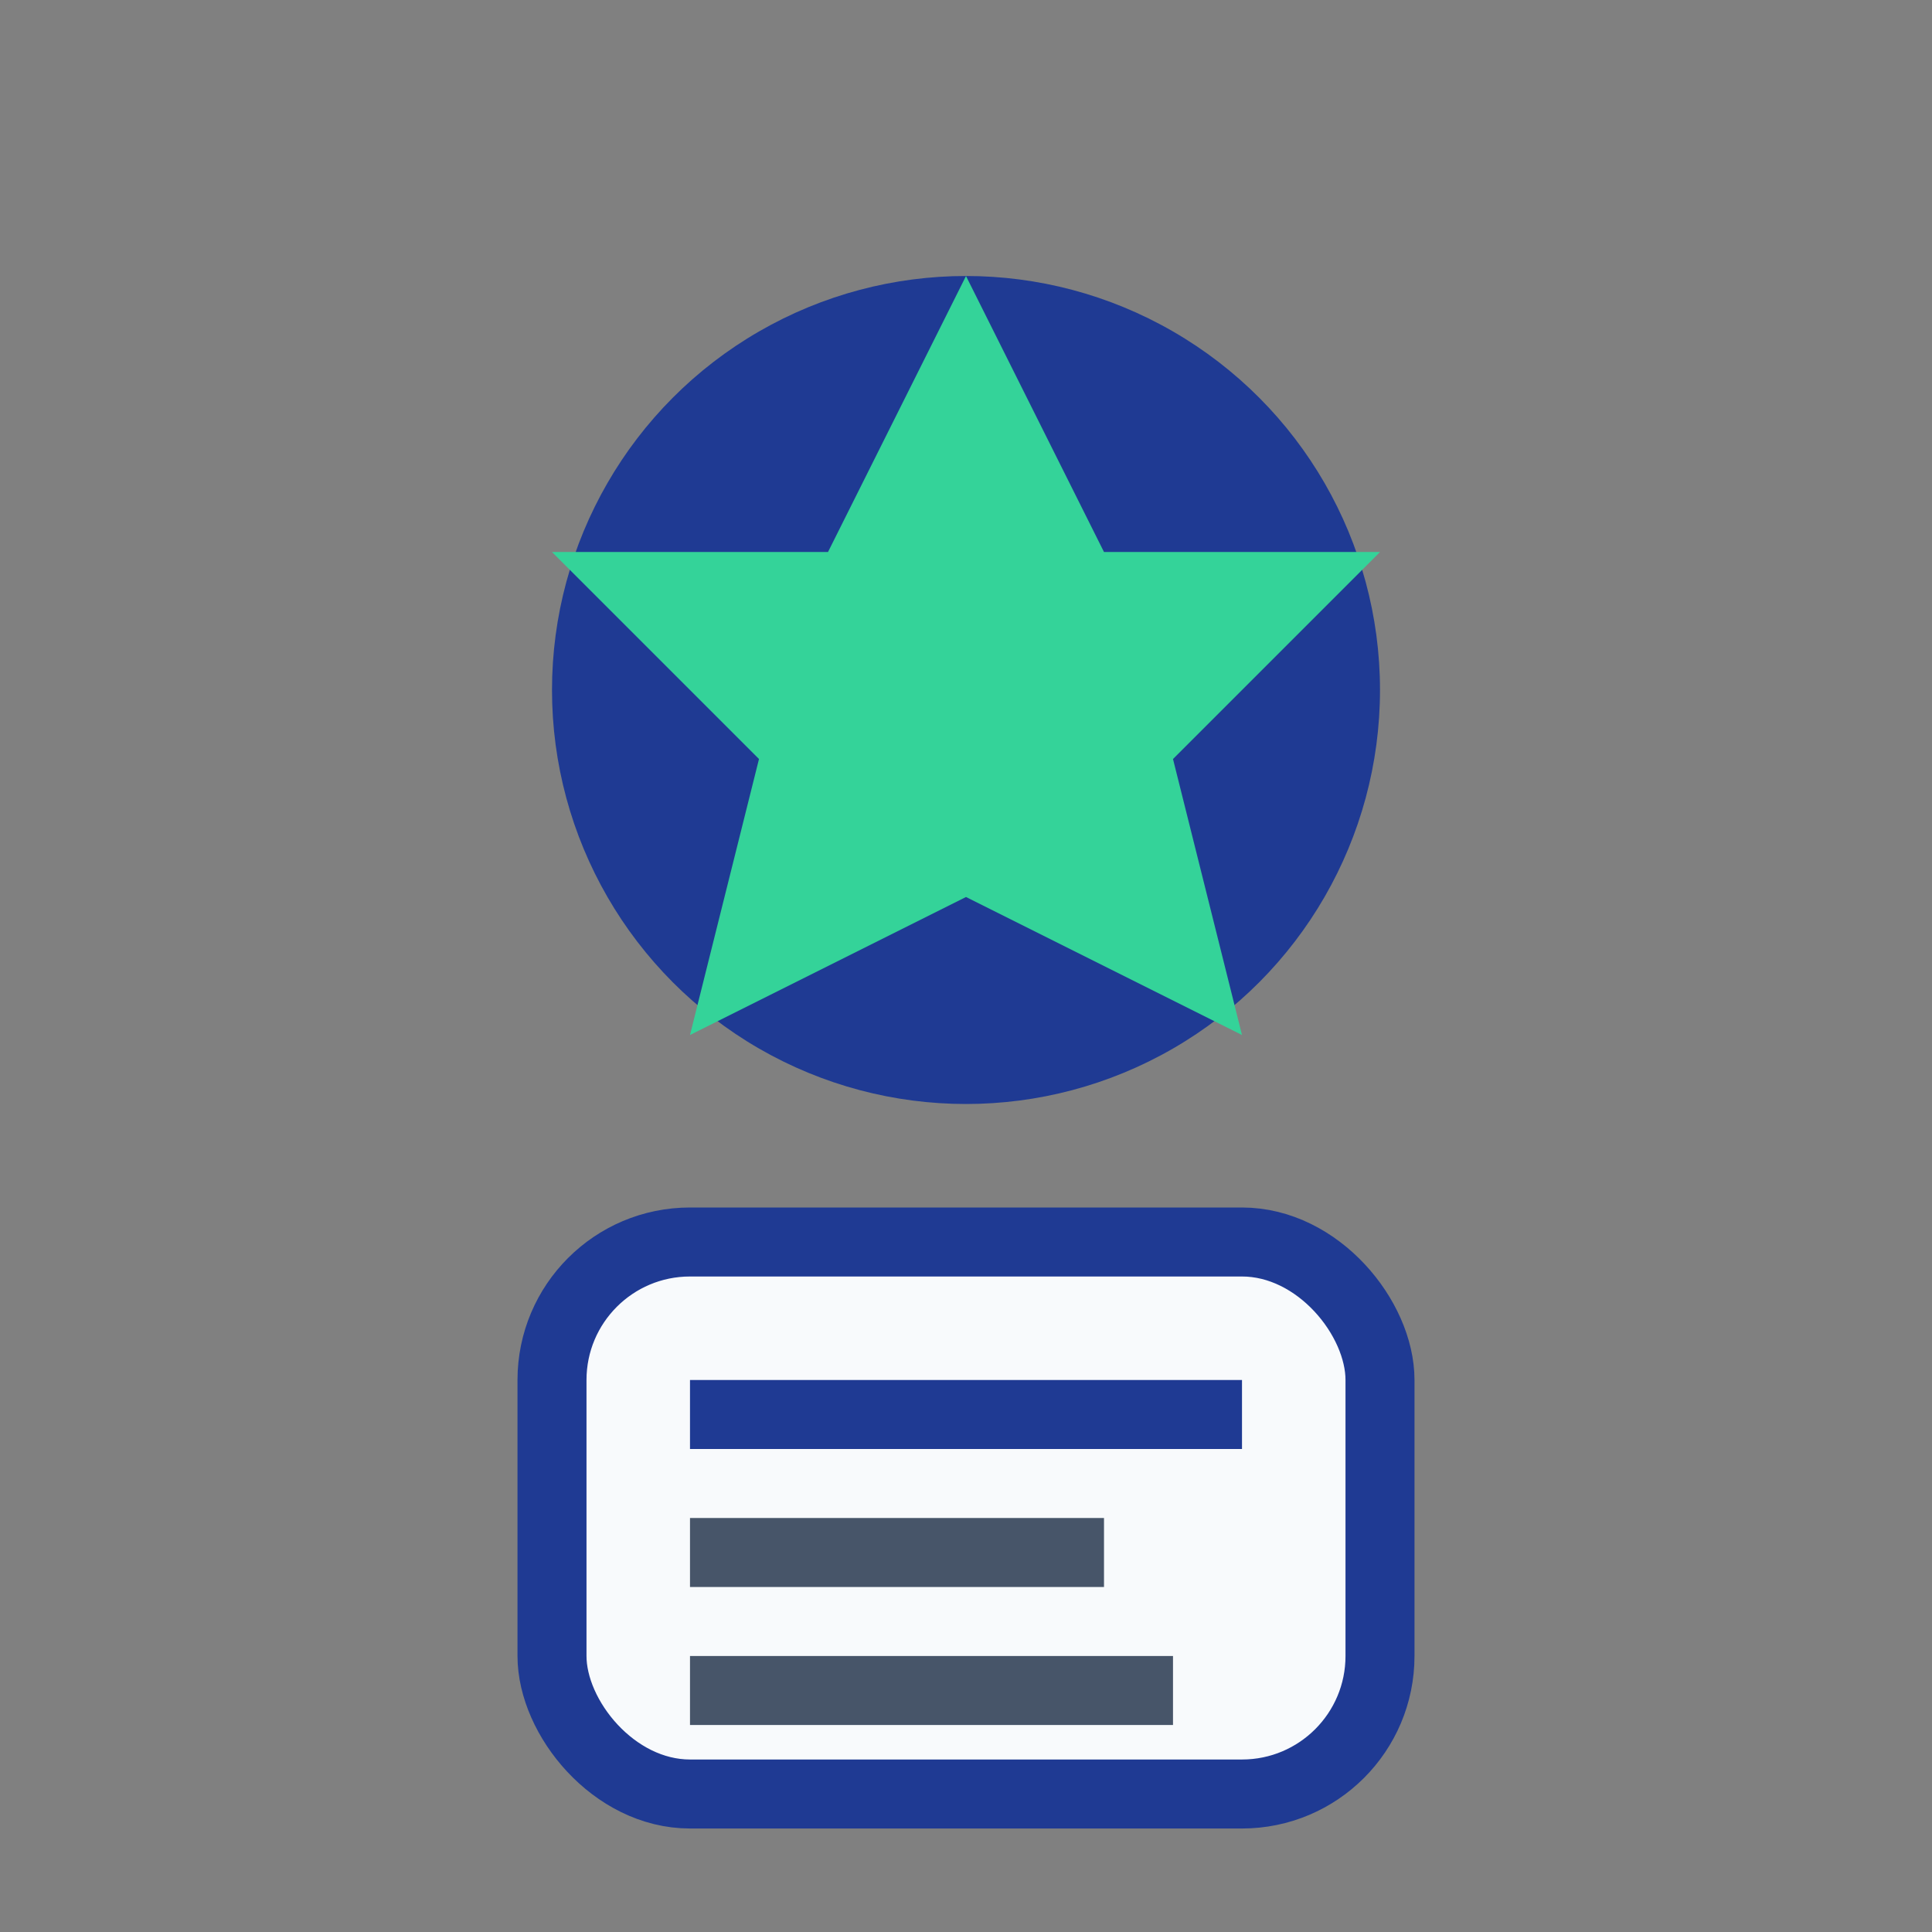
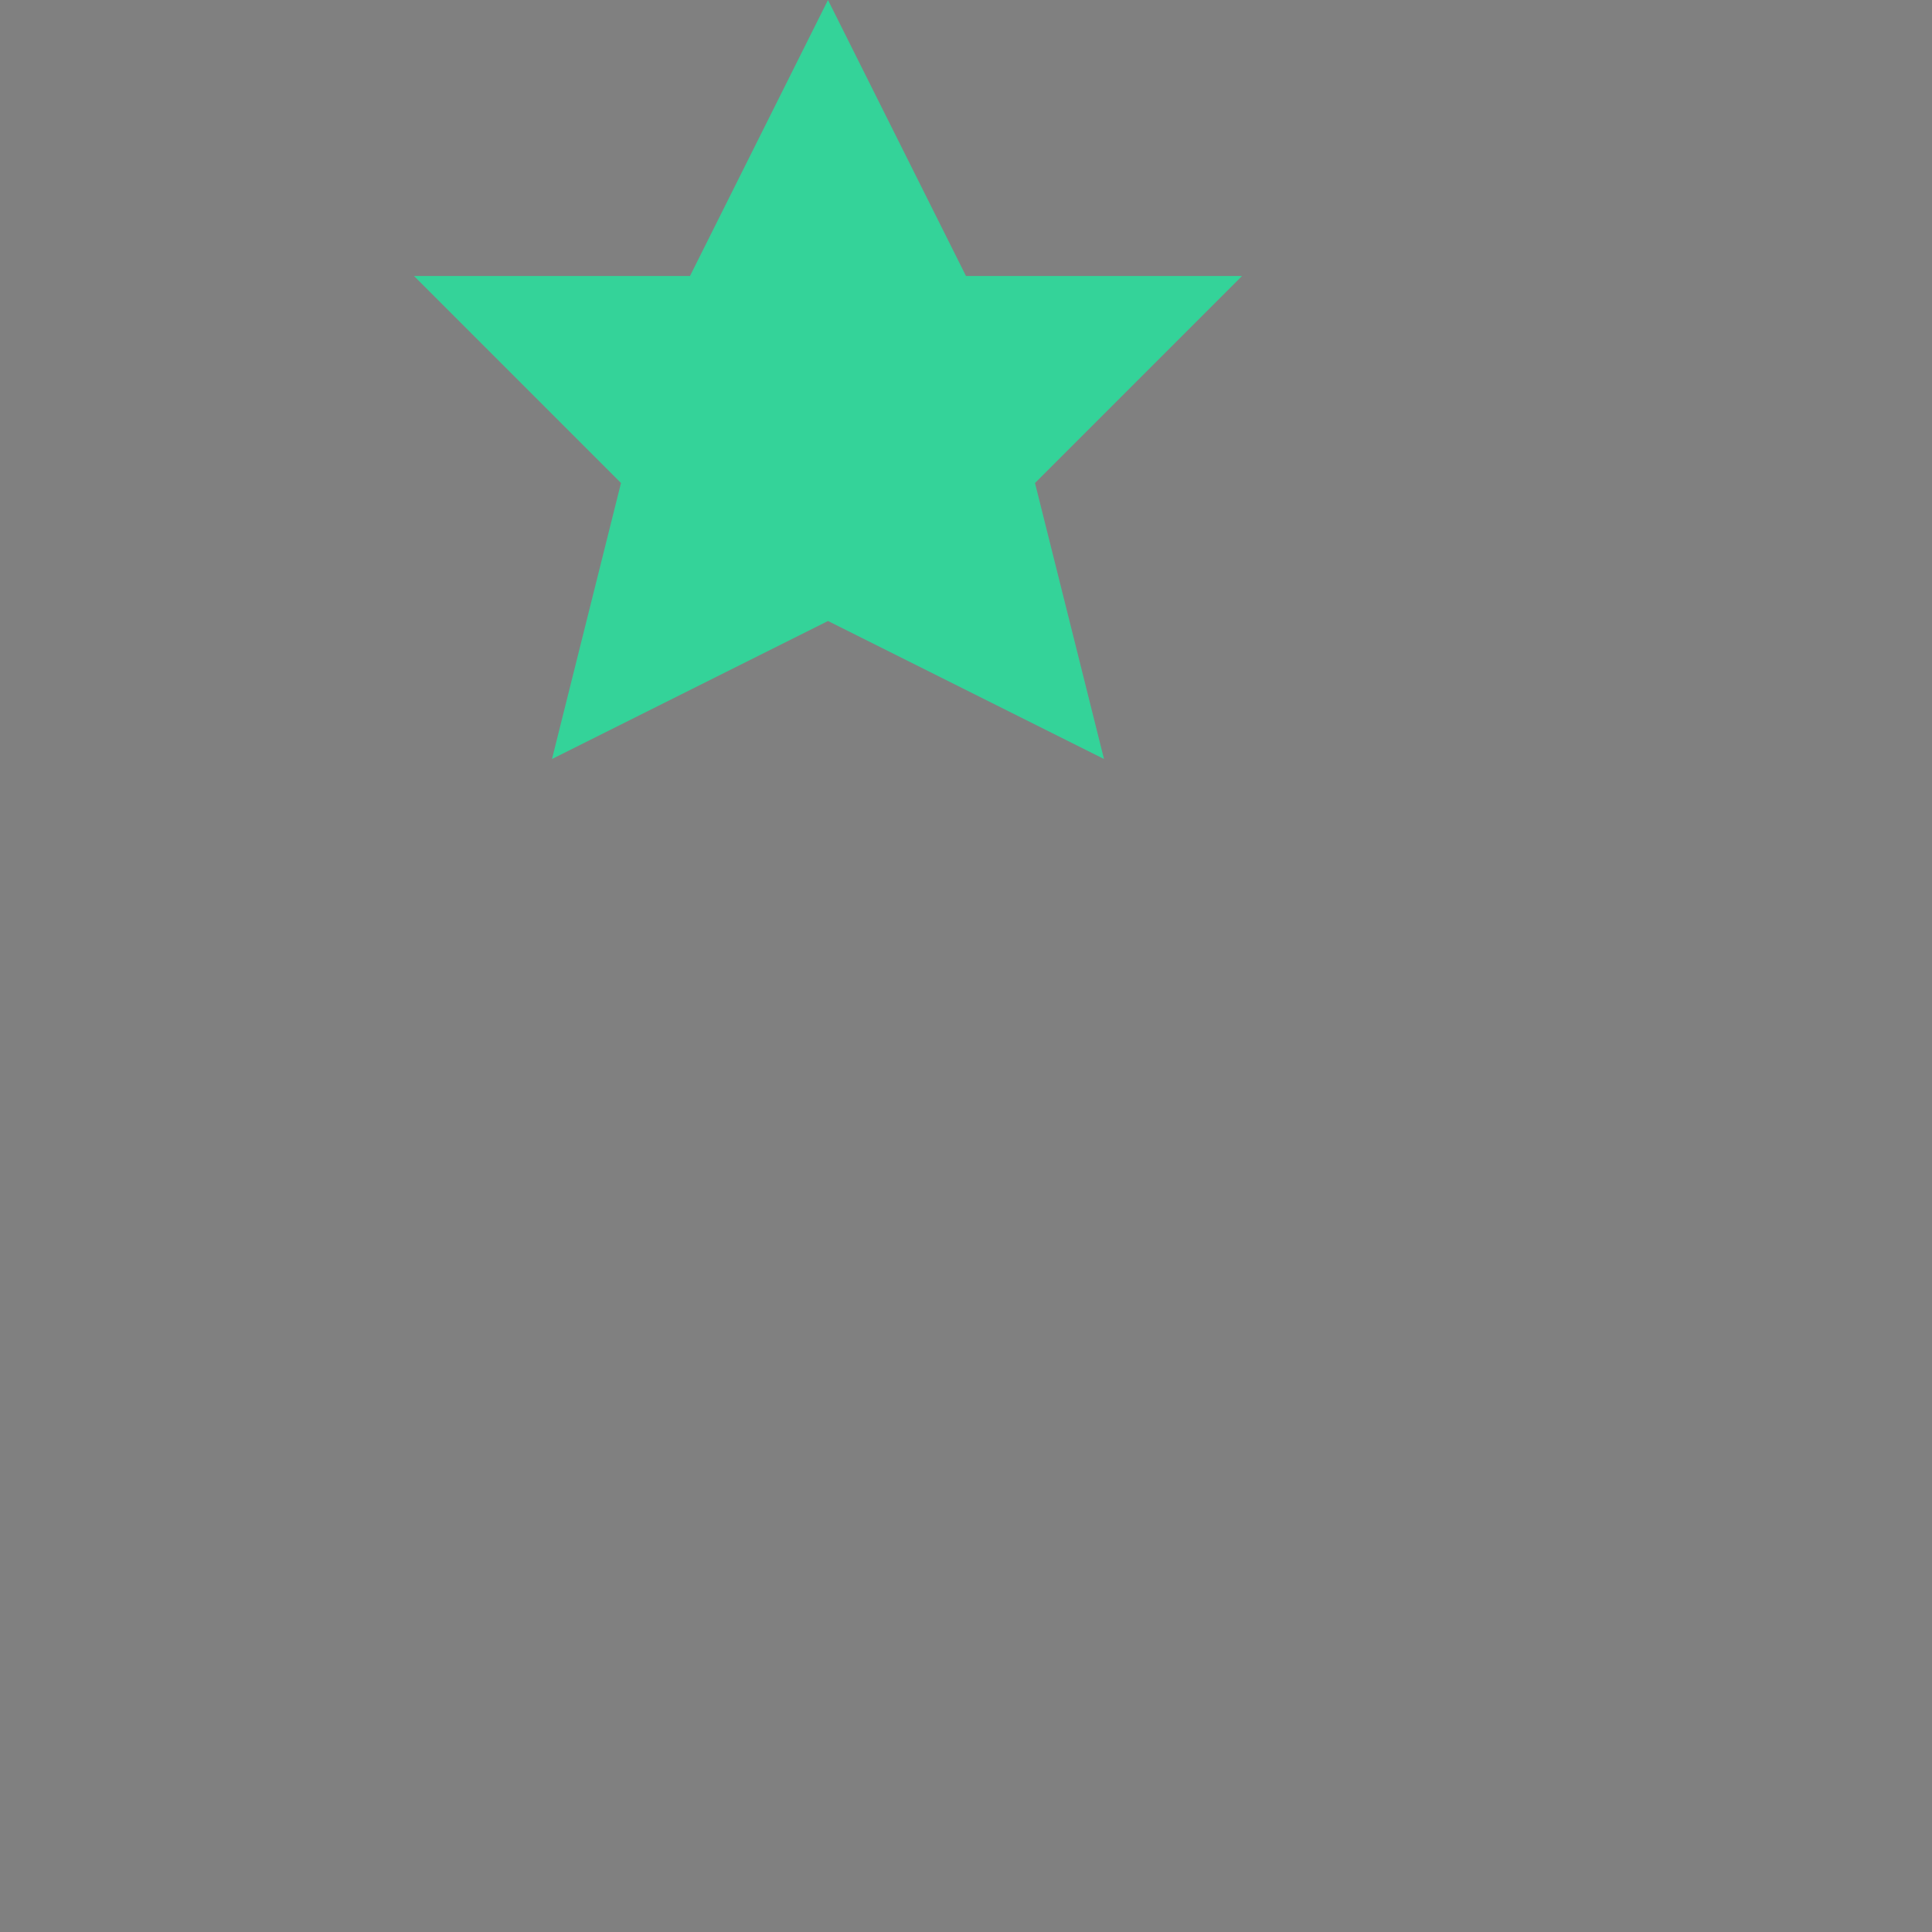
<svg xmlns="http://www.w3.org/2000/svg" width="56" height="56" viewBox="0 0 56 56" fill="none">
  <rect x="0" y="0" width="56" height="56" fill="#808080" stroke="none" />
-   <circle cx="28" cy="20" r="12" fill="#1f3a93" />
-   <path d="M28 8l4 8h8l-6 6 2 8-8-4-8 4 2-8-6-6h8l4-8z" fill="#34d399" />
-   <rect x="16" y="36" width="24" height="16" rx="4" fill="#f8fafc" stroke="#1f3a93" stroke-width="2" />
-   <rect x="20" y="40" width="16" height="2" fill="#1f3a93" />
-   <rect x="20" y="44" width="12" height="2" fill="#475569" />
-   <rect x="20" y="48" width="14" height="2" fill="#475569" />
+   <path d="M28 8h8l-6 6 2 8-8-4-8 4 2-8-6-6h8l4-8z" fill="#34d399" />
</svg>